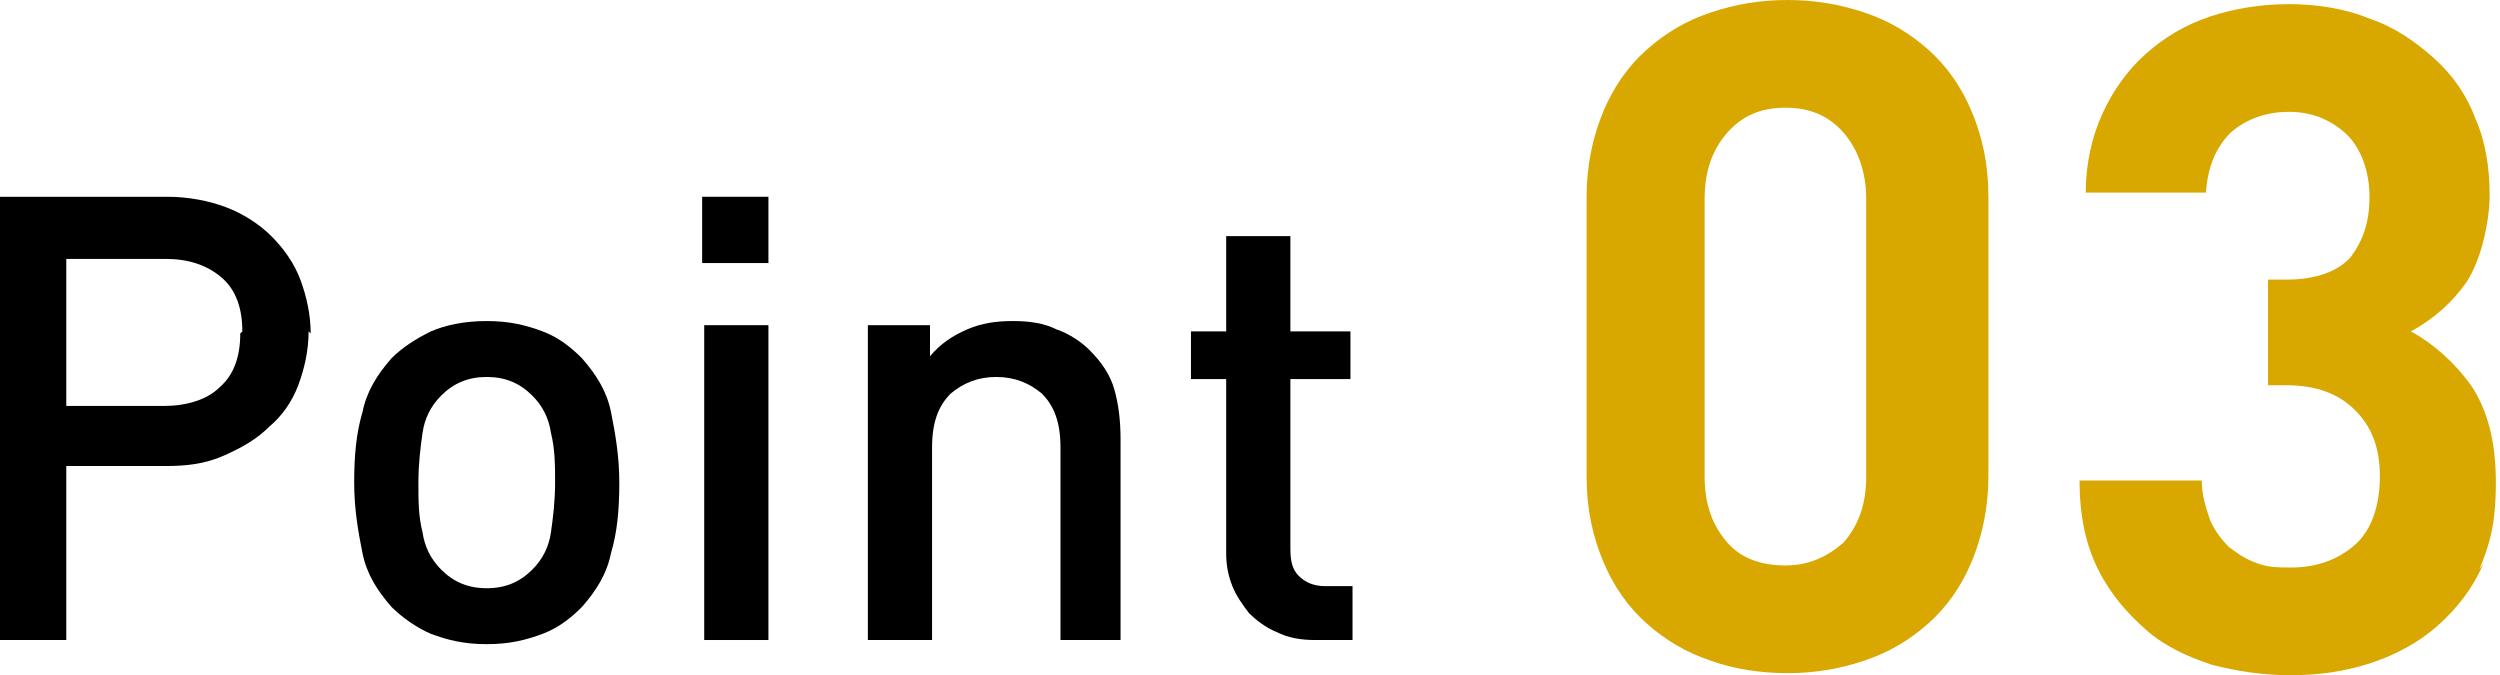
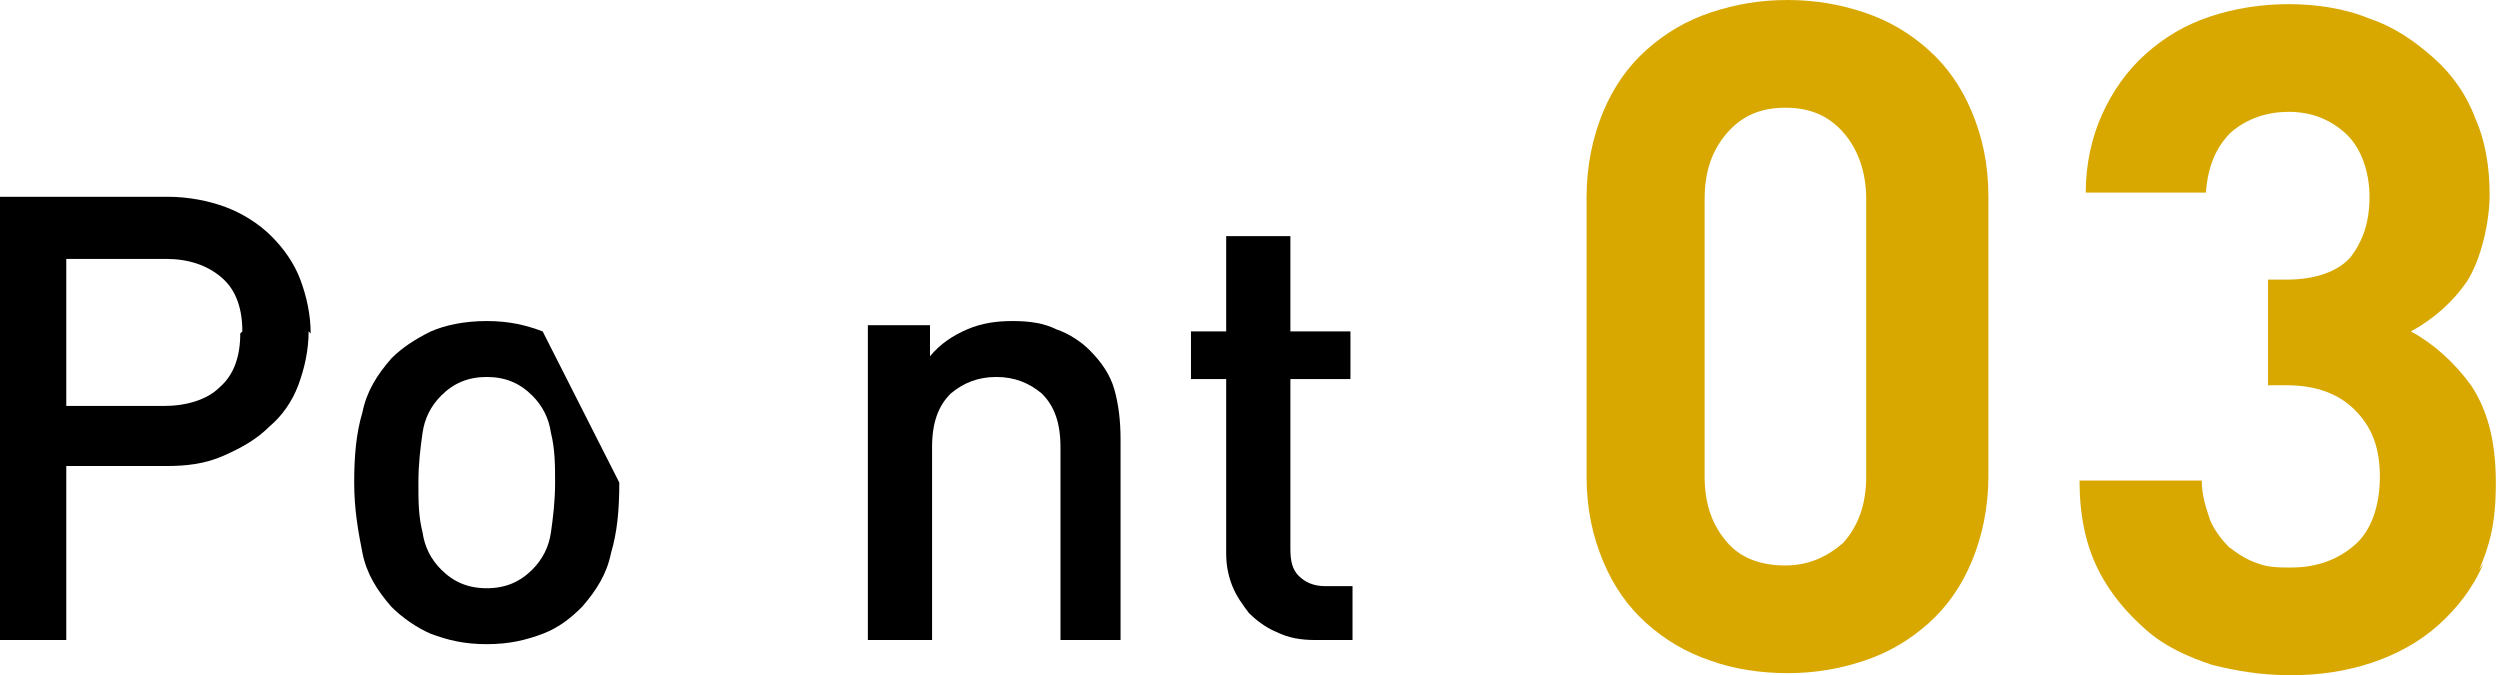
<svg xmlns="http://www.w3.org/2000/svg" id="_レイヤー_1" data-name="レイヤー_1" version="1.1" viewBox="0 0 120.7 32.6">
  <defs>
    <style>
      .st0 {
        fill: #d8a800;
      }
    </style>
  </defs>
  <path d="M14.9,16c0,.9-.2,1.8-.5,2.6-.3.8-.8,1.5-1.4,2-.6.6-1.3,1-2.2,1.4s-1.8.5-2.8.5H3.2v8.4H0V9.5h8.1c1,0,2,.2,2.8.5.8.3,1.6.8,2.2,1.4.6.6,1.1,1.3,1.4,2.1.3.8.5,1.7.5,2.6ZM11.7,16c0-1.1-.3-2-1-2.6-.7-.6-1.6-.9-2.7-.9H3.2v7.1h4.7c1.1,0,2.1-.3,2.7-.9.7-.6,1-1.5,1-2.6Z" />
-   <path d="M29.9,23.3c0,1.3-.1,2.4-.4,3.4-.2,1-.7,1.8-1.4,2.6-.5.5-1.1,1-1.9,1.3s-1.6.5-2.7.5-1.9-.2-2.7-.5c-.7-.3-1.4-.8-1.9-1.3-.7-.8-1.2-1.6-1.4-2.6-.2-1-.4-2.1-.4-3.4s.1-2.4.4-3.4c.2-1,.7-1.8,1.4-2.6.5-.5,1.1-.9,1.9-1.3.7-.3,1.6-.5,2.7-.5s1.9.2,2.7.5c.8.3,1.4.8,1.9,1.3.7.8,1.2,1.6,1.4,2.6.2,1,.4,2.1.4,3.4ZM26.8,23.3c0-.8,0-1.6-.2-2.4-.1-.7-.4-1.3-.9-1.8-.6-.6-1.3-.9-2.2-.9s-1.6.3-2.2.9c-.5.5-.8,1.1-.9,1.8-.1.7-.2,1.5-.2,2.4s0,1.6.2,2.4c.1.7.4,1.3.9,1.8.6.6,1.3.9,2.2.9s1.6-.3,2.2-.9c.5-.5.8-1.1.9-1.8.1-.7.2-1.5.2-2.4Z" />
-   <path d="M33.9,12.7v-3.2h3.2v3.2h-3.2ZM34,30.9v-15.2h3.1v15.2h-3.1Z" />
+   <path d="M29.9,23.3c0,1.3-.1,2.4-.4,3.4-.2,1-.7,1.8-1.4,2.6-.5.5-1.1,1-1.9,1.3s-1.6.5-2.7.5-1.9-.2-2.7-.5c-.7-.3-1.4-.8-1.9-1.3-.7-.8-1.2-1.6-1.4-2.6-.2-1-.4-2.1-.4-3.4s.1-2.4.4-3.4c.2-1,.7-1.8,1.4-2.6.5-.5,1.1-.9,1.9-1.3.7-.3,1.6-.5,2.7-.5s1.9.2,2.7.5ZM26.8,23.3c0-.8,0-1.6-.2-2.4-.1-.7-.4-1.3-.9-1.8-.6-.6-1.3-.9-2.2-.9s-1.6.3-2.2.9c-.5.5-.8,1.1-.9,1.8-.1.7-.2,1.5-.2,2.4s0,1.6.2,2.4c.1.7.4,1.3.9,1.8.6.6,1.3.9,2.2.9s1.6-.3,2.2-.9c.5-.5.8-1.1.9-1.8.1-.7.2-1.5.2-2.4Z" />
  <path d="M51.2,30.9v-9.3c0-1.2-.3-2-.9-2.6-.6-.5-1.3-.8-2.2-.8s-1.6.3-2.2.8c-.6.6-.9,1.4-.9,2.6v9.3h-3.1v-15.2h3v1.5c.5-.6,1.1-1,1.8-1.3.7-.3,1.4-.4,2.2-.4s1.5.1,2.1.4c.6.2,1.2.6,1.6,1,.6.6,1,1.2,1.2,1.9.2.7.3,1.5.3,2.4v9.7h-3.1Z" />
  <path d="M63.5,30.9c-.7,0-1.3-.1-1.9-.4-.5-.2-1-.6-1.3-.9-.3-.4-.6-.8-.8-1.3-.2-.5-.3-1-.3-1.6v-8.4h-1.7v-2.3h1.7v-4.6h3.1v4.6h2.9v2.3h-2.9v8.2c0,.6.1,1,.4,1.3.3.3.7.5,1.3.5h1.3v2.6h-1.8Z" />
  <path class="st0" d="M95.2,27.1c-.5,1.2-1.2,2.2-2.1,3s-1.9,1.4-3.1,1.8c-1.2.4-2.4.6-3.7.6s-2.6-.2-3.7-.6c-1.2-.4-2.2-1-3.1-1.8s-1.6-1.8-2.1-3c-.5-1.2-.8-2.5-.8-4.1v-13.5c0-1.5.3-2.9.8-4.1.5-1.2,1.2-2.2,2.1-3s1.9-1.4,3.1-1.8c1.2-.4,2.4-.6,3.7-.6s2.5.2,3.7.6c1.2.4,2.2,1,3.1,1.8s1.6,1.8,2.1,3c.5,1.2.8,2.5.8,4.1v13.5c0,1.5-.3,2.9-.8,4.1ZM90.1,9.6c0-1.3-.4-2.4-1.1-3.2-.7-.8-1.6-1.2-2.8-1.2s-2.1.4-2.8,1.2c-.7.8-1.1,1.8-1.1,3.2v13.4c0,1.4.4,2.4,1.1,3.2.7.8,1.7,1.1,2.8,1.1s2-.4,2.8-1.1c.7-.8,1.1-1.8,1.1-3.2v-13.4Z" />
  <path class="st0" d="M119.9,27.2c-.5,1.2-1.3,2.2-2.2,3s-2,1.4-3.2,1.8c-1.2.4-2.5.6-3.9.6s-2.6-.2-3.8-.5c-1.2-.4-2.3-.9-3.2-1.7-.9-.8-1.7-1.7-2.3-2.9-.6-1.2-.9-2.6-.9-4.3h5.9c0,.7.2,1.3.4,1.9.2.5.6,1,.9,1.3.4.3.8.6,1.4.8.5.2,1.1.2,1.6.2,1.3,0,2.3-.4,3.1-1.1s1.2-1.9,1.2-3.3-.4-2.4-1.2-3.2c-.8-.8-1.9-1.2-3.3-1.2h-.9v-5.1h.9c1.4,0,2.5-.4,3.1-1.1.6-.8.9-1.7.9-2.9s-.4-2.4-1.2-3.1c-.8-.7-1.7-1-2.7-1s-2,.3-2.8,1c-.7.7-1.1,1.6-1.2,2.9h-5.8c0-1.4.3-2.7.8-3.8.5-1.1,1.2-2.1,2.1-2.9.9-.8,1.9-1.4,3.1-1.8,1.2-.4,2.5-.6,3.8-.6s2.7.2,3.9.7c1.2.4,2.2,1.1,3.1,1.9.9.8,1.6,1.8,2,2.9.5,1.1.7,2.4.7,3.7s-.4,3.1-1.1,4.2c-.7,1-1.6,1.8-2.7,2.4,1.1.6,2.1,1.5,2.9,2.6.8,1.2,1.2,2.7,1.2,4.7s-.3,3-.8,4.2Z" />
</svg>